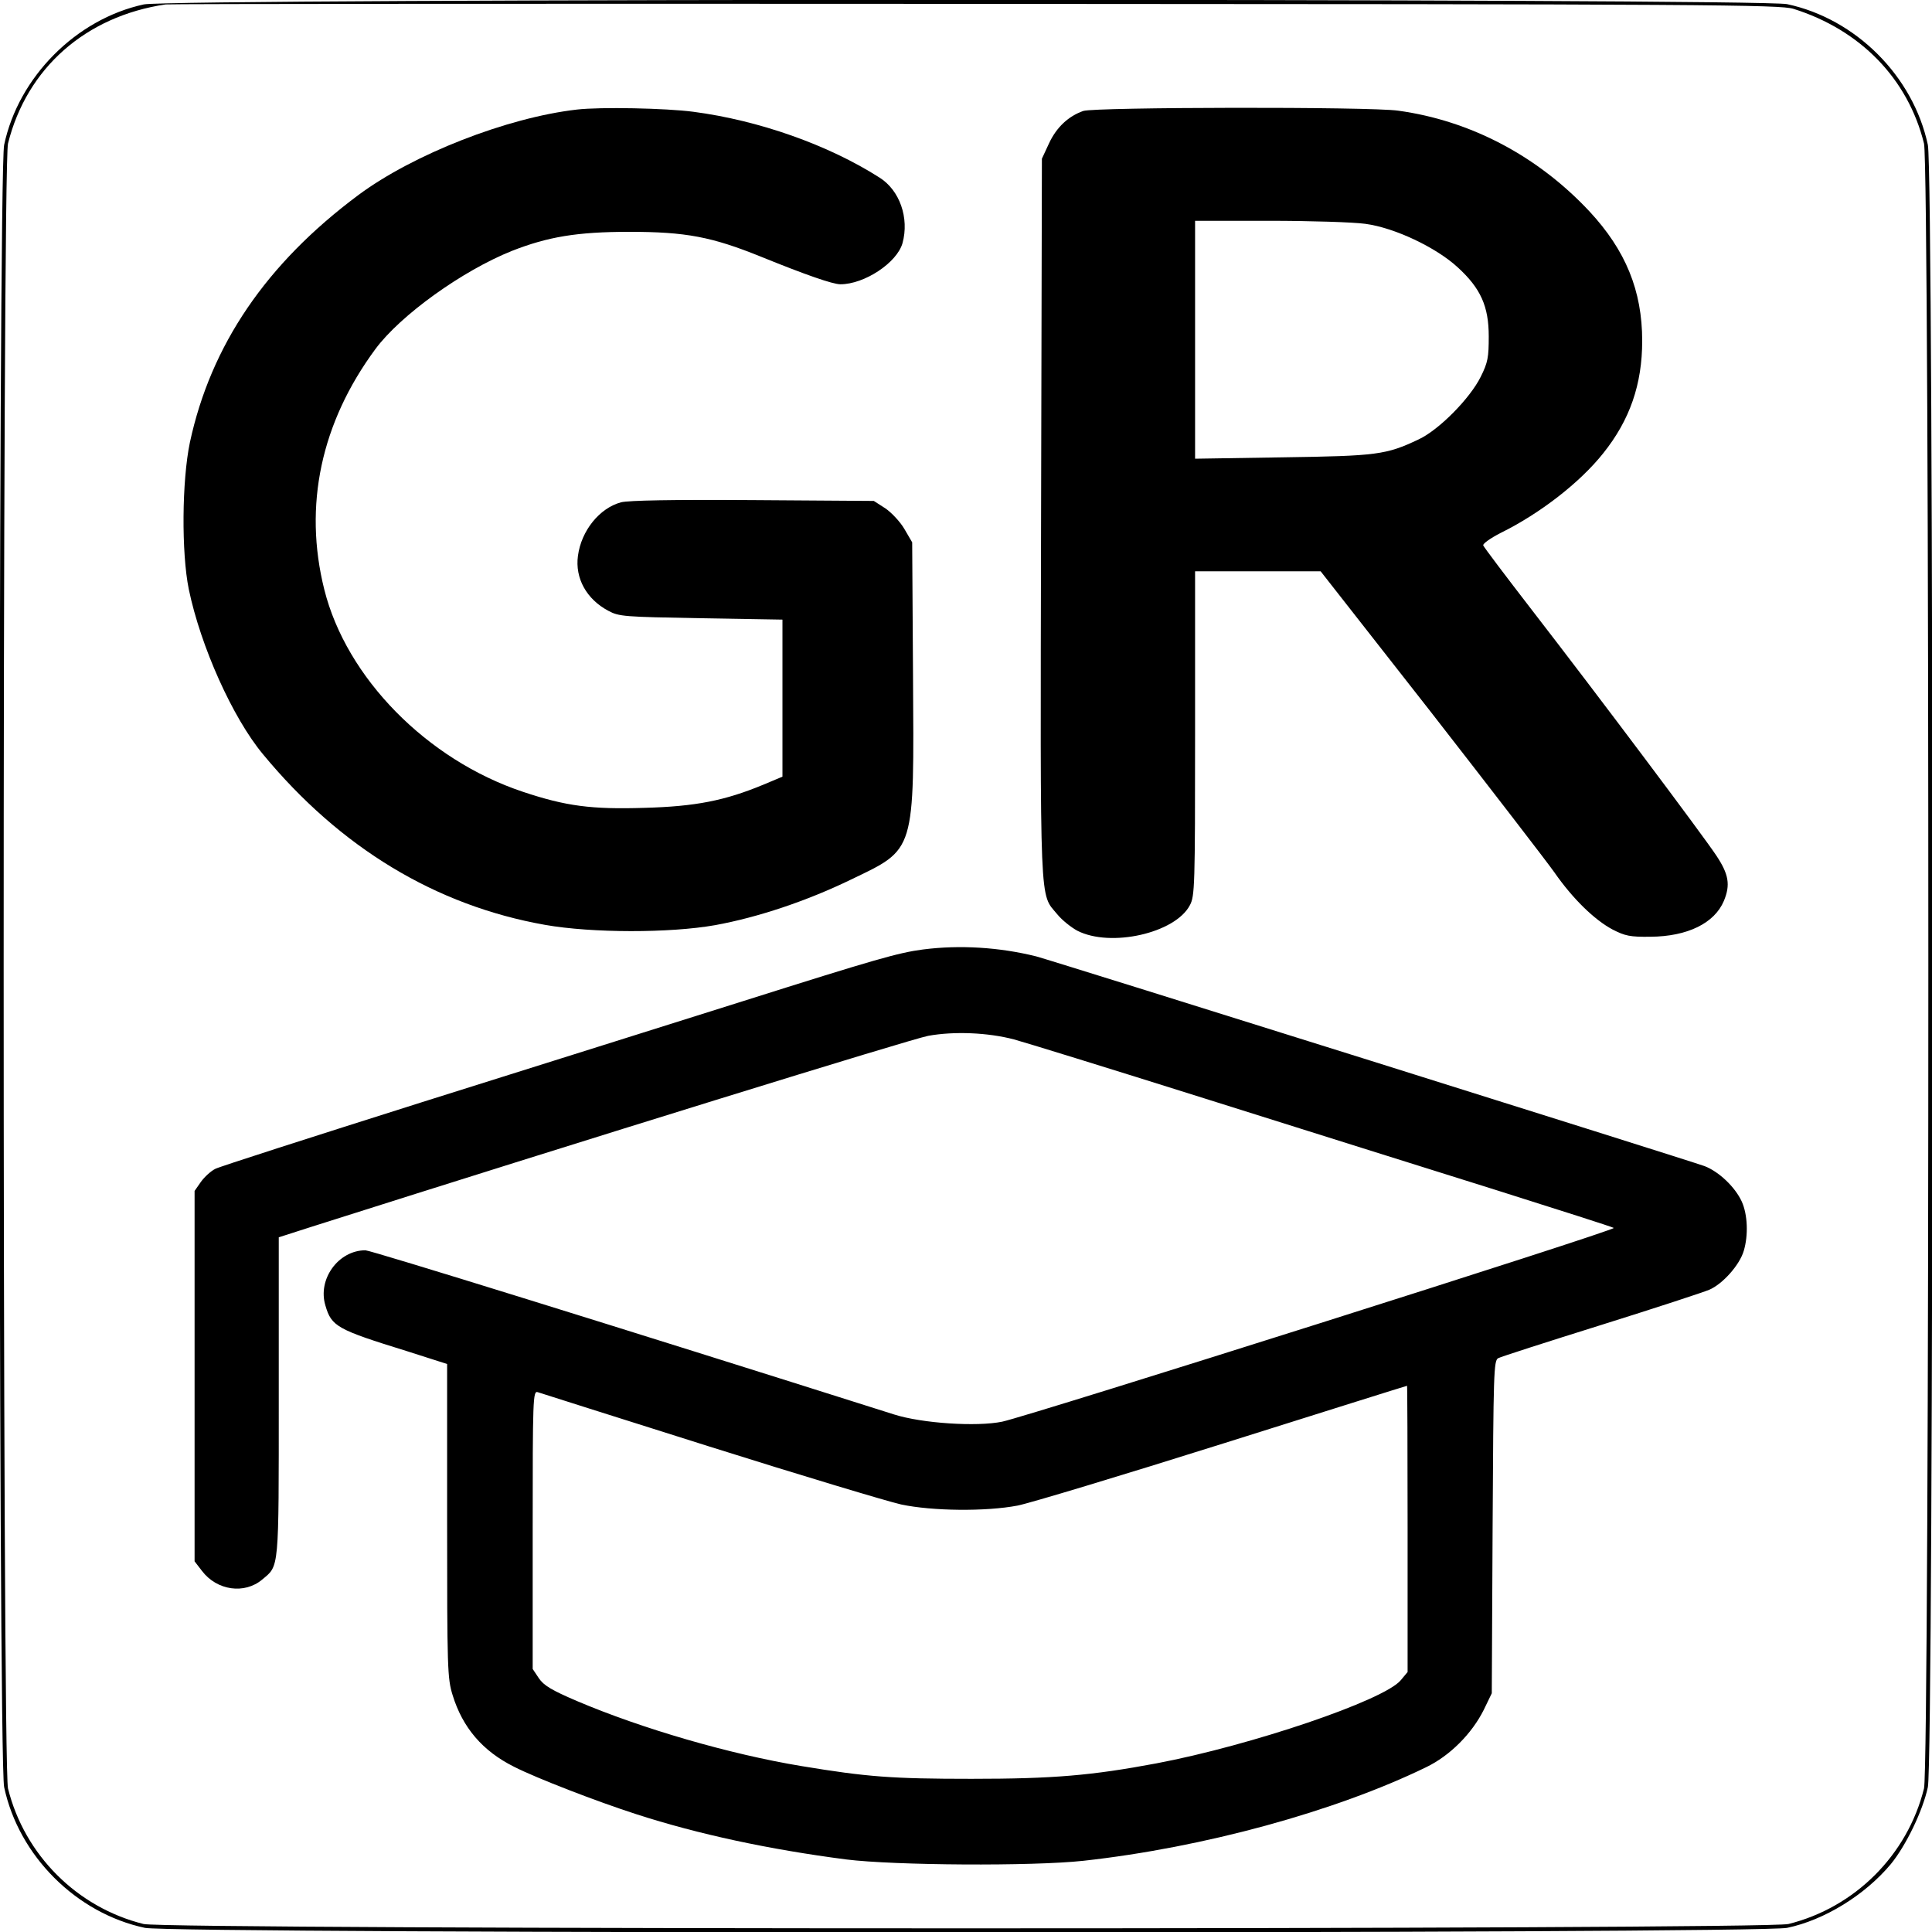
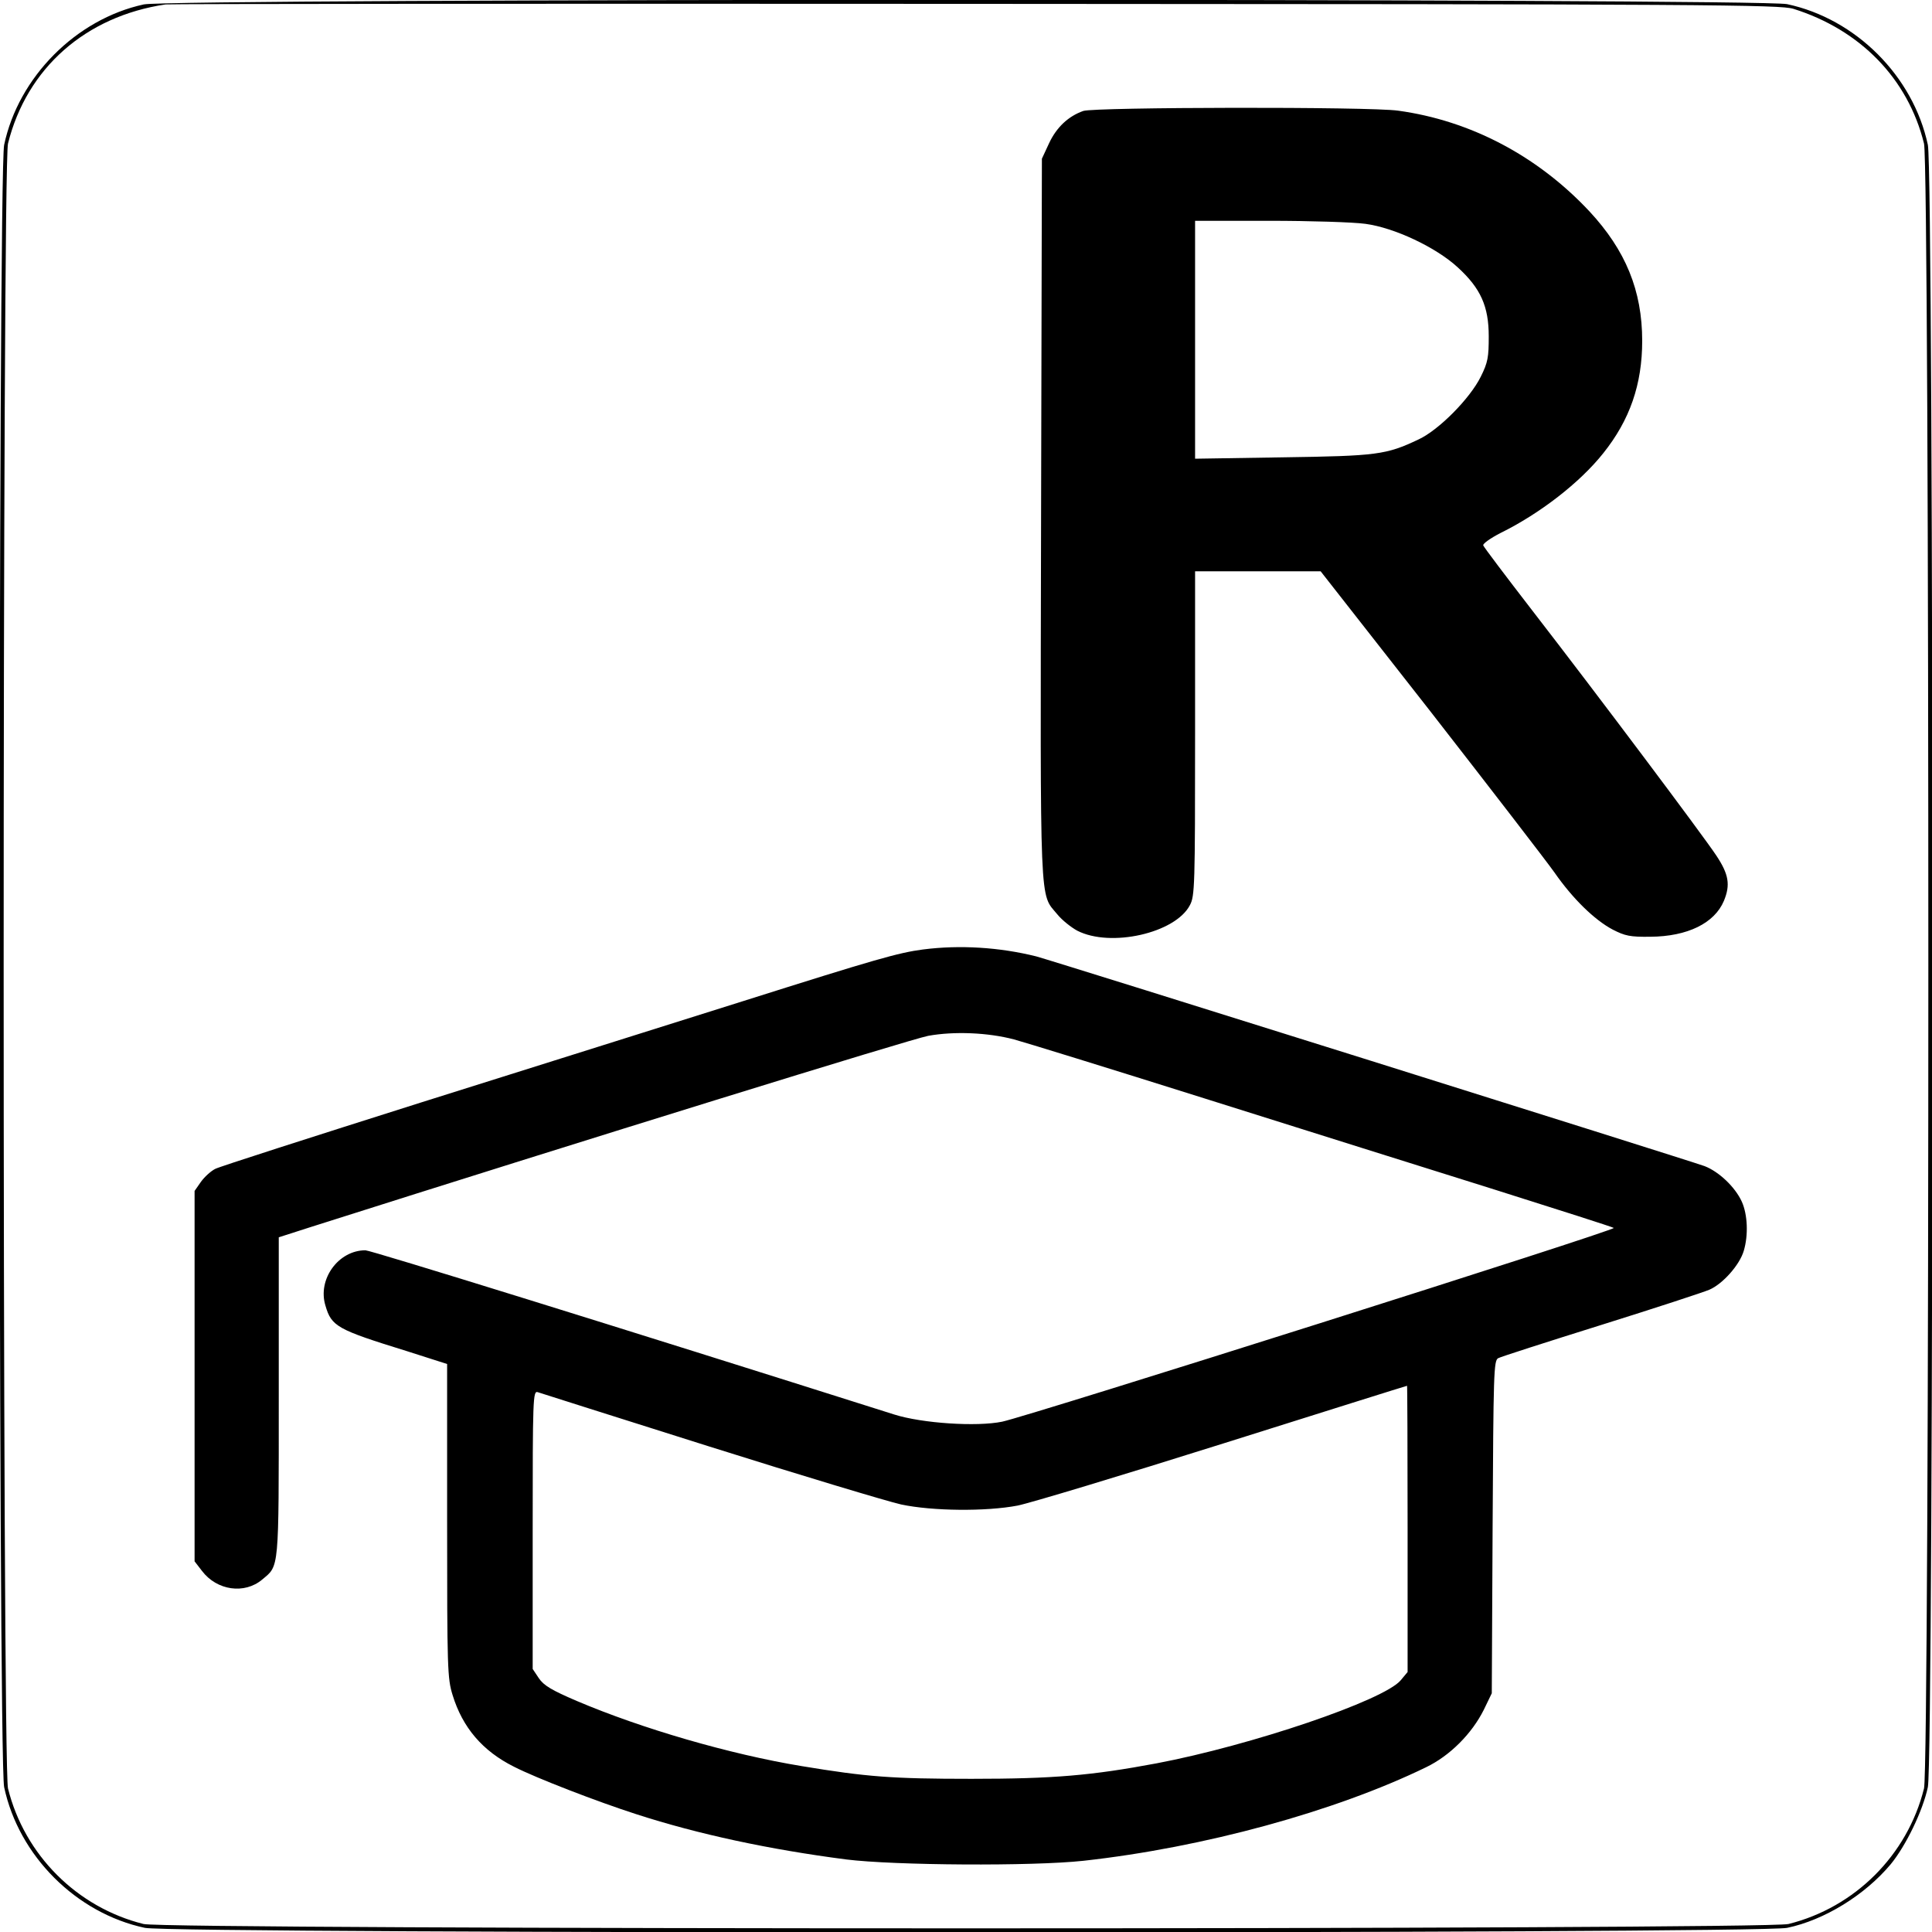
<svg xmlns="http://www.w3.org/2000/svg" version="1.0" width="700pt" height="700pt" viewBox="0 0 700 700" preserveAspectRatio="xMidYMid meet">
  <g transform="translate(0,700) scale(0.1,-0.1)" fill="#000000" stroke="none">
-     <path d="M521 6984 c-245 -53 -454 -263 -506 -509 -22 -106 -22 -5844 0 -5950 53 -249 261 -457 510 -510 105 -22 5844 -22 5950 0 135 28 282 119 375 230 56 68 117 195 135 280 22 106 22 5845 0 5950 -53 249 -261 457 -510 510 -102 21 -5855 21 -5954 -1z m5977 -16 c242 -76 415 -253 473 -488 21 -82 21 -5878 0 -5960 -60 -241 -250 -431 -491 -491 -82 -21 -5878 -21 -5960 0 -241 60 -431 250 -491 491 -21 82 -21 5878 0 5960 68 273 281 461 571 504 14 2 1335 3 2935 2 2672 -1 2914 -3 2963 -18z" />
-     <path d="M2090 6603 c-253 -29 -593 -162 -792 -310 -333 -248 -534 -543 -610 -896 -29 -139 -31 -399 -4 -532 43 -207 159 -466 269 -598 280 -339 626 -548 1022 -618 170 -30 453 -30 616 -1 154 28 331 87 492 165 235 113 229 94 225 742 l-3 480 -28 48 c-15 26 -47 60 -69 75 l-42 27 -438 3 c-291 2 -451 -1 -478 -8 -78 -21 -144 -103 -156 -194 -11 -81 31 -157 110 -199 39 -21 56 -22 336 -27 l295 -5 0 -285 0 -284 -69 -29 c-140 -58 -246 -79 -431 -84 -192 -6 -284 6 -440 58 -348 116 -640 413 -720 733 -76 304 -12 604 185 871 91 123 315 284 495 356 130 51 236 69 425 69 205 0 299 -18 477 -90 160 -65 260 -100 288 -100 87 0 205 78 225 149 25 91 -10 192 -84 238 -185 118 -437 207 -674 238 -98 13 -336 18 -422 8z" />
+     <path d="M521 6984 c-245 -53 -454 -263 -506 -509 -22 -106 -22 -5844 0 -5950 53 -249 261 -457 510 -510 105 -22 5844 -22 5950 0 135 28 282 119 375 230 56 68 117 195 135 280 22 106 22 5845 0 5950 -53 249 -261 457 -510 510 -102 21 -5855 21 -5954 -1z m5977 -16 c242 -76 415 -253 473 -488 21 -82 21 -5878 0 -5960 -60 -241 -250 -431 -491 -491 -82 -21 -5878 -21 -5960 0 -241 60 -431 250 -491 491 -21 82 -21 5878 0 5960 68 273 281 461 571 504 14 2 1335 3 2935 2 2672 -1 2914 -3 2963 -18" />
    <path d="M3925 6598 c-54 -19 -97 -59 -124 -117 l-26 -56 -3 -1304 c-3 -1437 -6 -1355 59 -1434 17 -21 50 -47 72 -59 121 -62 355 -9 408 92 18 33 19 69 19 622 l0 588 228 0 227 0 398 -508 c218 -280 420 -542 449 -583 66 -95 145 -172 211 -207 45 -23 63 -27 137 -26 134 1 232 49 266 130 24 58 18 96 -28 165 -50 75 -421 570 -667 888 -95 123 -175 229 -177 235 -2 6 26 26 63 45 142 70 287 182 372 289 96 120 141 249 141 407 0 182 -60 328 -191 469 -188 201 -431 329 -693 365 -103 15 -1100 13 -1141 -1z m1022 -409 c105 -14 256 -85 335 -158 83 -76 112 -141 112 -250 0 -75 -3 -94 -29 -146 -39 -79 -152 -193 -225 -227 -118 -56 -151 -60 -492 -65 l-318 -5 0 431 0 431 269 0 c148 0 305 -5 348 -11z" />
    <path d="M3345 3560 c-91 -12 -171 -35 -655 -188 -245 -77 -768 -242 -1163 -366 -395 -125 -732 -233 -747 -241 -16 -8 -39 -29 -52 -47 l-23 -33 0 -671 0 -671 27 -35 c54 -71 154 -85 218 -31 62 52 60 27 60 661 l0 579 112 36 c1004 319 2178 682 2241 694 94 17 216 12 311 -13 34 -9 345 -105 691 -214 347 -109 819 -258 1050 -330 231 -73 426 -135 432 -139 13 -7 -2117 -681 -2216 -702 -92 -19 -290 -6 -391 26 -1007 319 -1897 595 -1916 595 -98 0 -174 -105 -145 -200 22 -76 42 -87 294 -165 l147 -47 0 -568 c0 -537 1 -571 20 -632 36 -117 108 -202 222 -259 80 -41 303 -127 443 -172 225 -73 483 -128 760 -164 176 -22 676 -25 860 -5 436 48 913 179 1242 339 87 42 166 122 209 208 l29 60 3 602 c3 557 4 603 20 612 9 5 177 59 372 120 195 61 372 119 393 128 49 21 110 90 125 141 17 57 14 131 -7 178 -24 53 -83 109 -135 129 -67 24 -2358 743 -2422 760 -133 33 -276 42 -409 25z m1755 -2099 l0 -519 -25 -30 c-61 -73 -542 -236 -885 -301 -235 -44 -373 -56 -670 -56 -289 0 -379 7 -615 46 -261 43 -580 136 -815 236 -91 39 -120 56 -138 83 l-22 33 0 504 c0 476 1 504 18 499 9 -3 289 -92 622 -197 333 -105 646 -199 695 -210 113 -24 307 -26 422 -4 45 9 380 110 745 225 365 115 664 209 666 209 1 1 2 -233 2 -518z" />
  </g>
</svg>